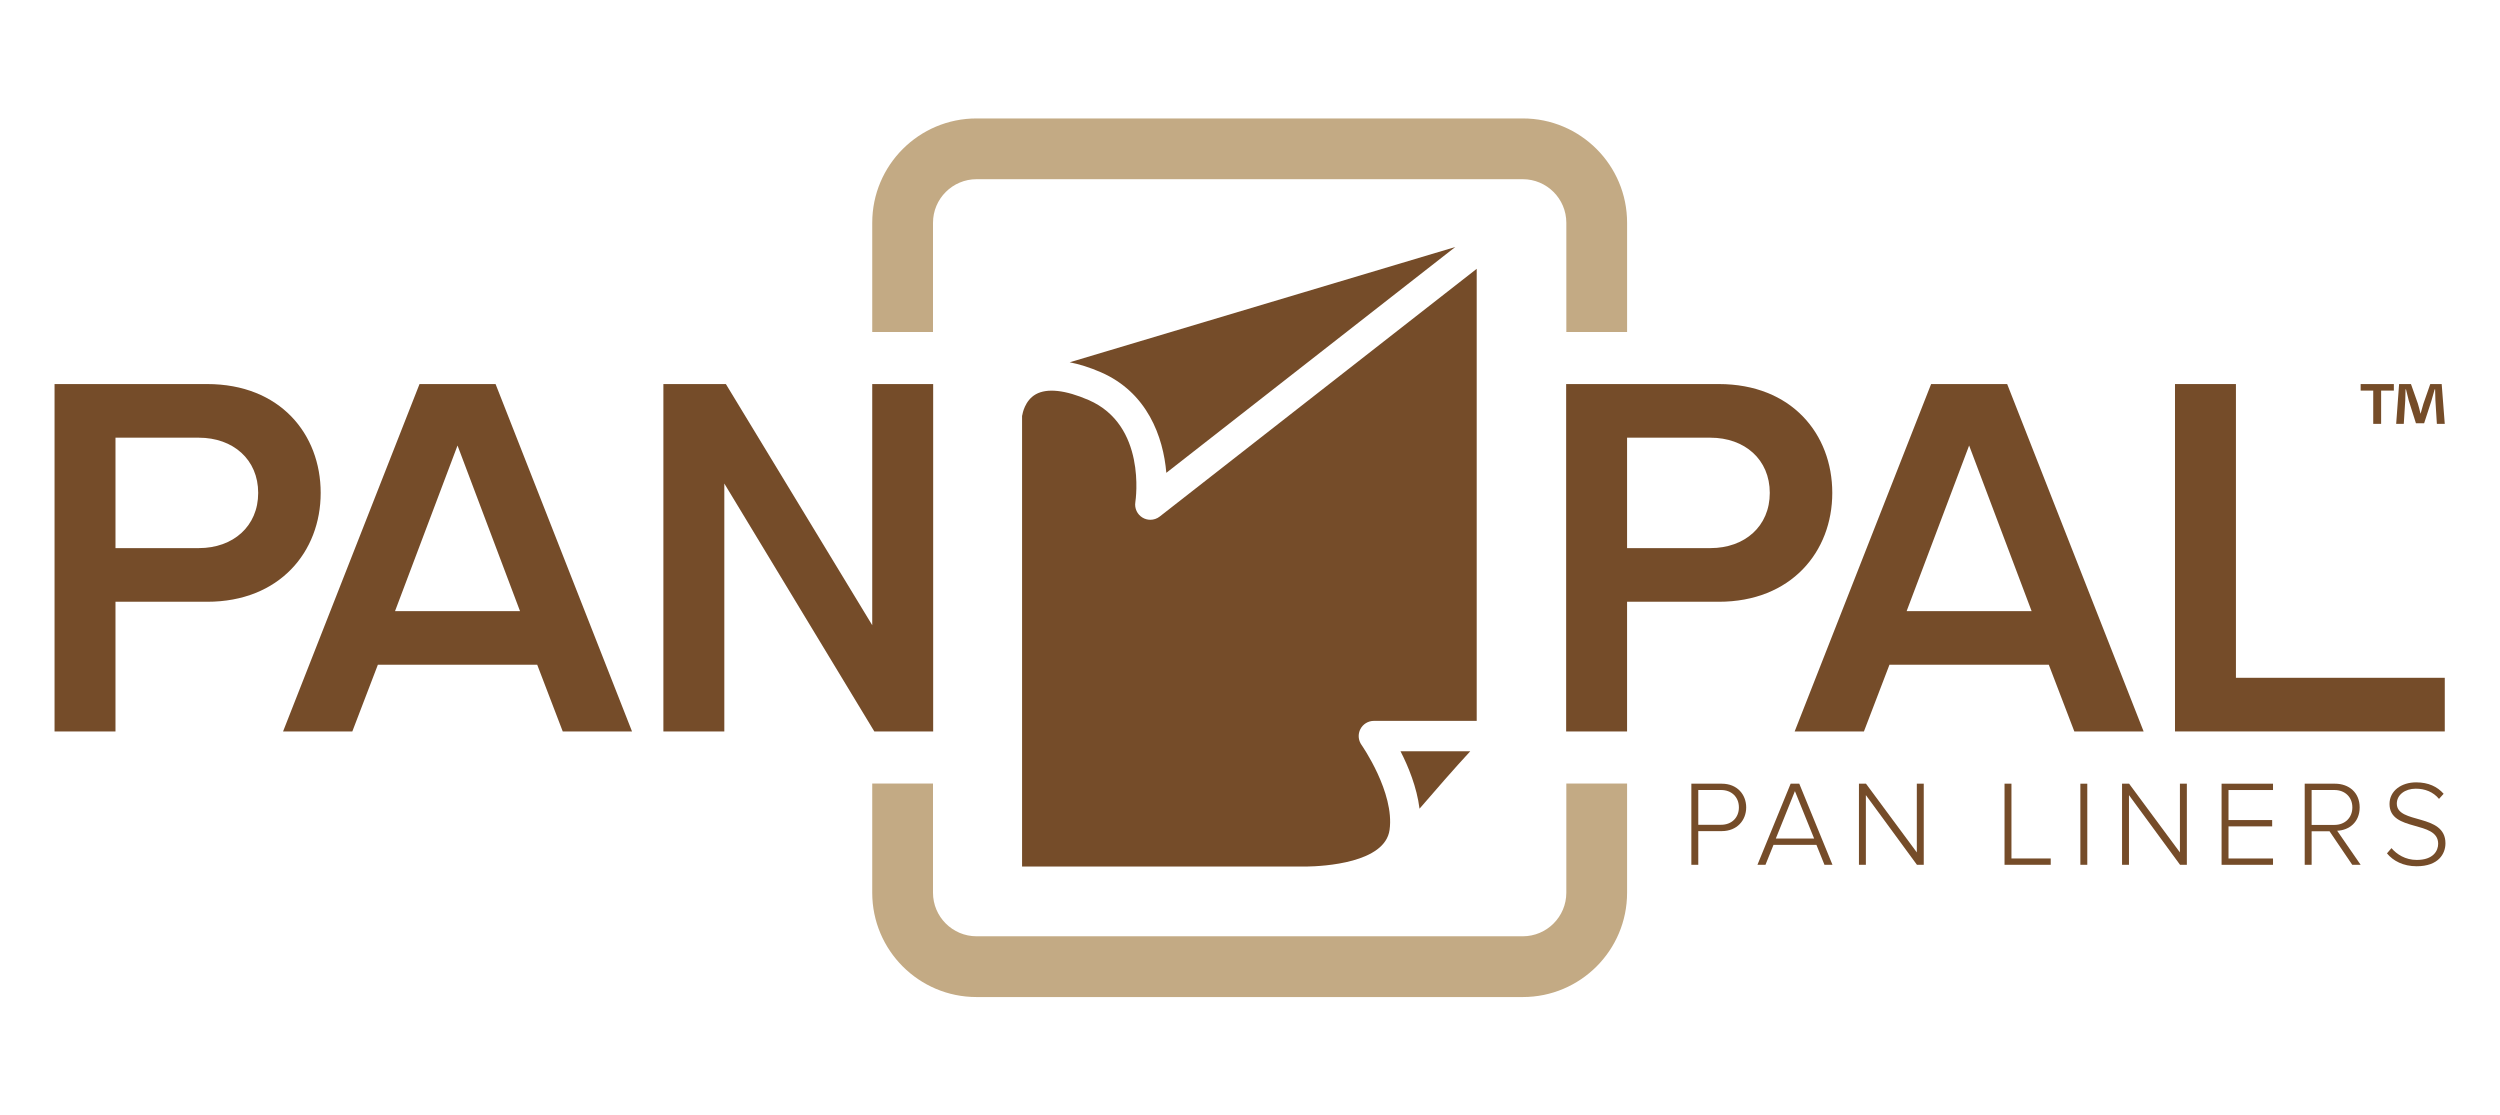
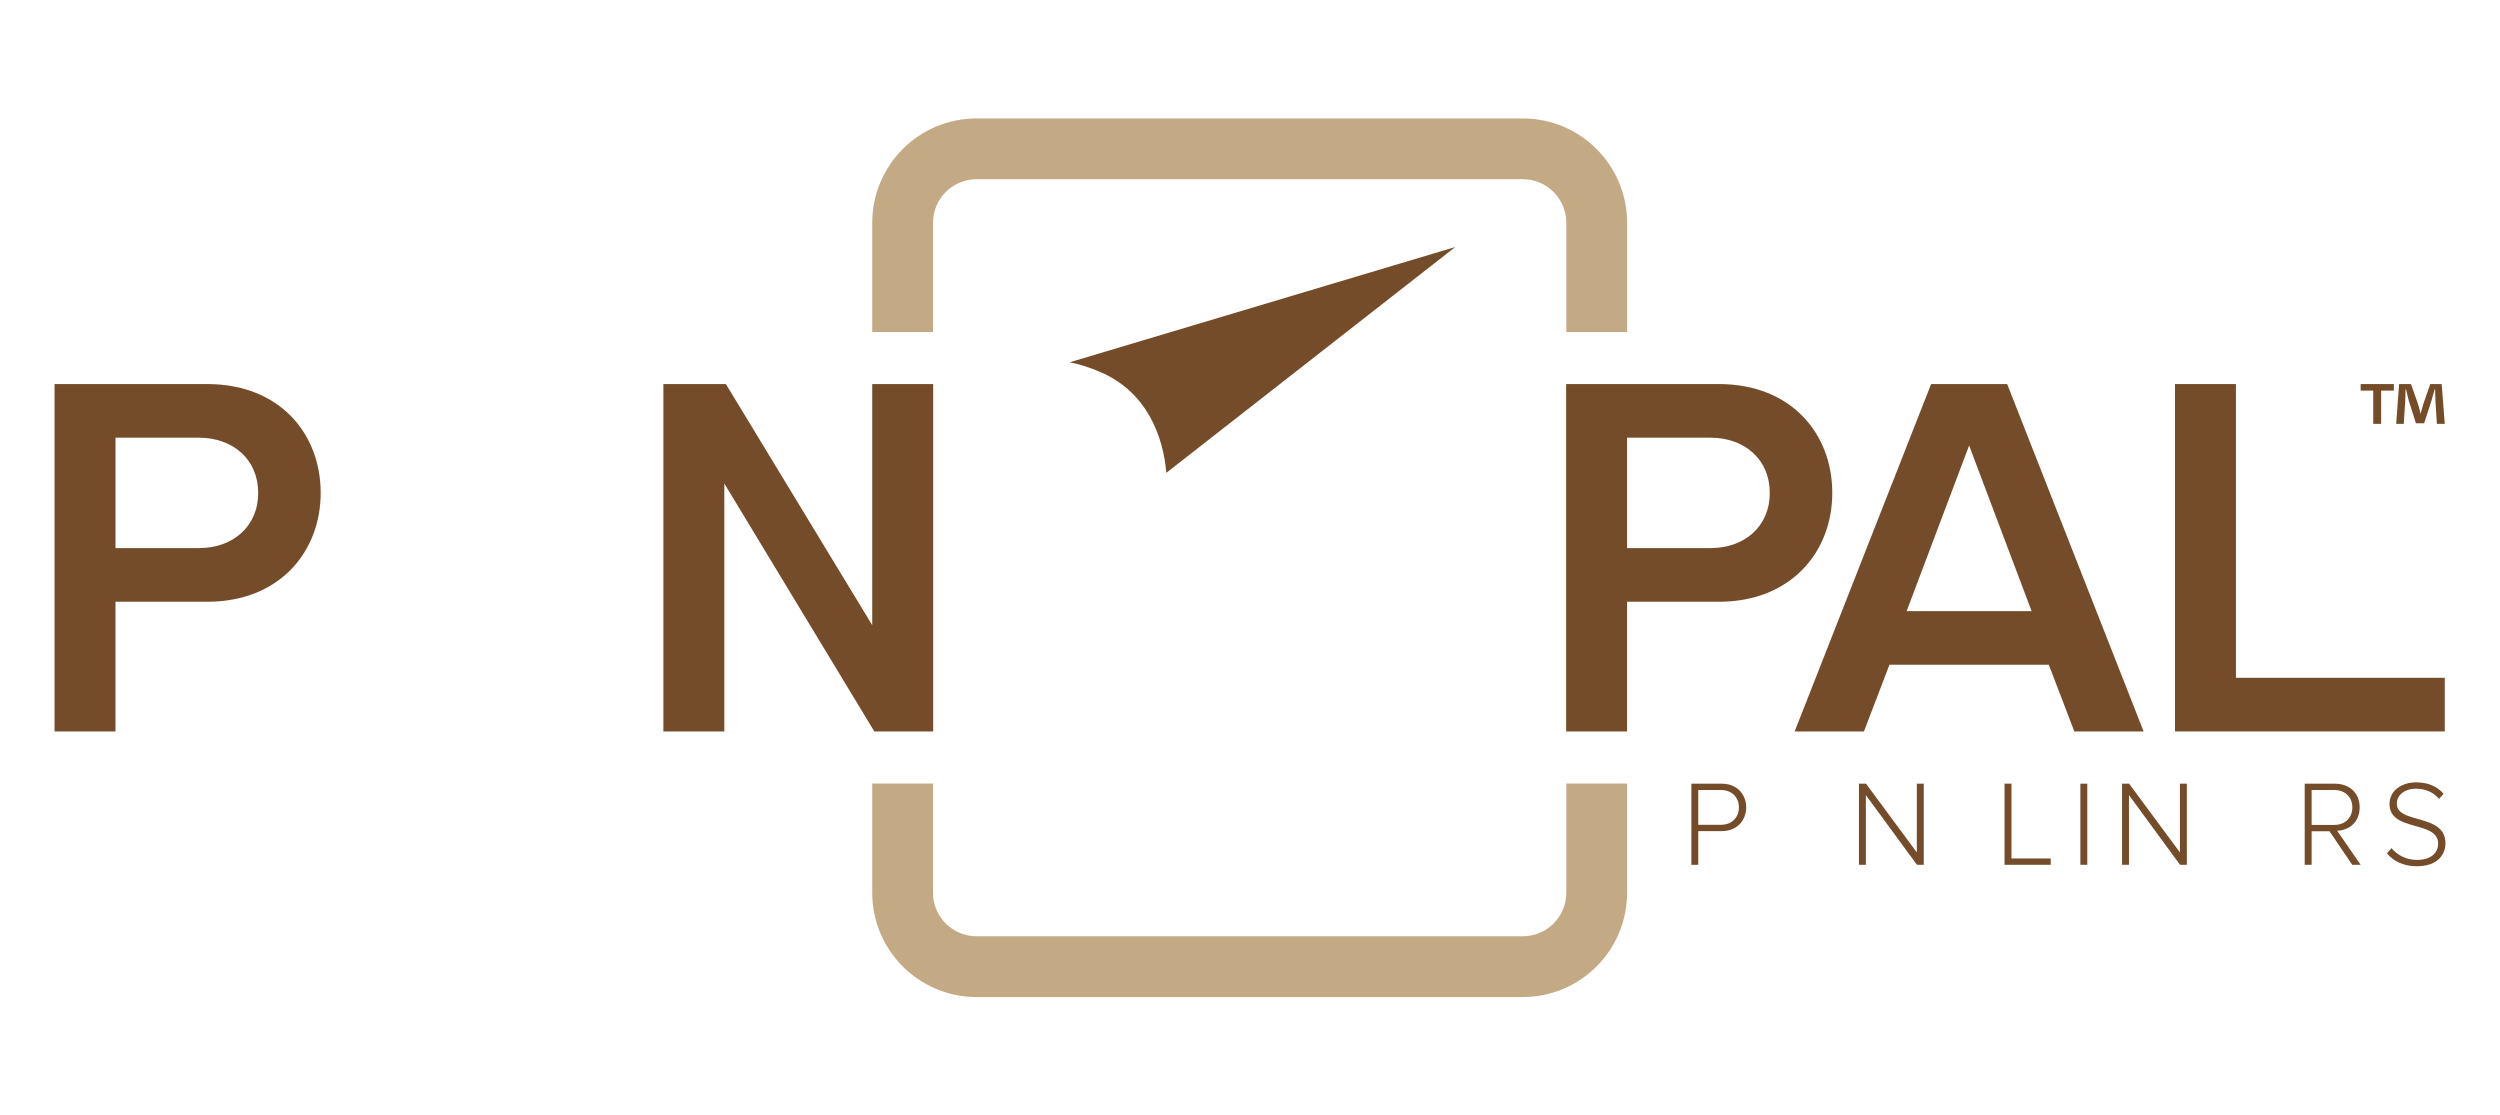
<svg xmlns="http://www.w3.org/2000/svg" id="Layer_1" data-name="Layer 1" version="1.1" viewBox="0 0 288 128.504">
  <g>
    <path d="M180.42,84.261v-40.018h17.579c8.399,0,13.08,5.76,13.08,12.54s-4.74,12.54-13.08,12.54h-10.56v14.939h-7.019ZM203.879,56.782c0-3.84-2.88-6.36-6.84-6.36h-9.6v12.72h9.6c3.96,0,6.84-2.52,6.84-6.36Z" fill="#754c29" stroke-width="0" />
    <path d="M100.721,84.261l-17.279-28.558v28.559h-7.02v-40.019h7.199l16.86,27.779v-27.779h7.02v40.019h-6.78Z" fill="#754c29" stroke-width="0" />
    <path d="M238.962,84.261l-2.939-7.68h-18.359l-2.939,7.68h-7.98l15.72-40.019h8.76l15.72,40.019h-7.983ZM226.843,51.323l-7.199,19.079h14.398l-7.199-19.079Z" fill="#754c29" stroke-width="0" />
    <path d="M250.559,84.261v-40.018h7.02v33.839h24.059v6.18h-31.079Z" fill="#754c29" stroke-width="0" />
    <g>
      <path d="M107.482,25.661c0-2.767,2.251-5.017,5.018-5.017h62.923c2.767,0,5.018,2.251,5.018,5.017v12.582h7v-12.582c0-6.637-5.38-12.017-12.018-12.017h-62.923c-6.637,0-12.018,5.38-12.018,12.017v12.582h7v-12.582Z" fill="#c3aa84" stroke-width="0" />
      <path d="M180.44,102.843c0,2.767-2.251,5.017-5.018,5.017h-62.923c-2.767,0-5.018-2.251-5.018-5.017v-12.582h-7v12.582c0,6.637,5.38,12.017,12.018,12.017h62.923c6.637,0,12.018-5.38,12.018-12.017v-12.582h-7v12.582Z" fill="#c3aa84" stroke-width="0" />
    </g>
    <path d="M6.284,84.261v-40.018h17.58c8.399,0,13.079,5.76,13.079,12.54s-4.74,12.54-13.079,12.54h-10.56v14.939h-7.02ZM29.743,56.782c0-3.84-2.88-6.36-6.839-6.36h-9.6v12.72h9.6c3.959,0,6.839-2.52,6.839-6.36Z" fill="#754c29" stroke-width="0" />
-     <path d="M64.827,84.261l-2.939-7.68h-18.36l-2.94,7.68h-7.979l15.72-40.019h8.76l15.719,40.019h-7.981ZM52.707,51.323l-7.2,19.079h14.399l-7.199-19.079Z" fill="#754c29" stroke-width="0" />
    <g>
      <path d="M194.844,99.624v-9.343h3.501c1.793,0,2.816,1.261,2.816,2.731s-1.037,2.732-2.816,2.732h-2.703v3.88h-.798ZM200.321,93.012c0-1.176-.826-2.003-2.06-2.003h-2.619v4.006h2.619c1.233,0,2.06-.826,2.06-2.003Z" fill="#754c29" stroke-width="0" />
-       <path d="M210.178,99.624l-.925-2.297h-4.944l-.925,2.297h-.925l3.824-9.343h.994l3.824,9.343h-.923ZM206.774,91.135l-2.199,5.463h4.412l-2.213-5.463Z" fill="#754c29" stroke-width="0" />
      <path d="M220.831,99.624l-5.883-8.026v8.026h-.798v-9.343h.812l5.855,7.915v-7.915h.799v9.343h-.785Z" fill="#754c29" stroke-width="0" />
      <path d="M230.922,99.624v-9.343h.798v8.615h4.524v.729h-5.322Z" fill="#754c29" stroke-width="0" />
      <path d="M239.658,99.624v-9.343h.798v9.343h-.798Z" fill="#754c29" stroke-width="0" />
      <path d="M251.142,99.624l-5.884-8.026v8.026h-.798v-9.343h.812l5.855,7.915v-7.915h.799v9.343h-.784Z" fill="#754c29" stroke-width="0" />
-       <path d="M255.926,99.624v-9.343h5.925v.729h-5.127v3.46h5.029v.729h-5.029v3.698h5.127v.729h-5.925v-.002Z" fill="#754c29" stroke-width="0" />
      <path d="M270.979,99.624l-2.619-3.866h-2.06v3.866h-.798v-9.343h3.487c1.611,0,2.844,1.023,2.844,2.731,0,1.695-1.205,2.634-2.592,2.689l2.704,3.922h-.966ZM270.992,93.012c0-1.176-.84-2.003-2.073-2.003h-2.619v4.021h2.619c1.234,0,2.073-.841,2.073-2.018Z" fill="#754c29" stroke-width="0" />
      <path d="M274.979,98.307l.519-.602c.602.7,1.582,1.359,2.913,1.359,1.919,0,2.466-1.065,2.466-1.863,0-2.746-5.604-1.317-5.604-4.581,0-1.527,1.373-2.493,3.067-2.493,1.401,0,2.438.49,3.166,1.317l-.532.588c-.673-.812-1.625-1.176-2.676-1.176-1.246,0-2.185.714-2.185,1.723,0,2.396,5.603,1.079,5.603,4.566,0,1.205-.798,2.647-3.319,2.647-1.541,0-2.704-.616-3.418-1.485Z" fill="#754c29" stroke-width="0" />
    </g>
    <g>
      <path d="M134.361,54.469l33.287-26.014-44.418,13.28c1.113.218,2.299.588,3.57,1.139,5.38,2.332,7.214,7.458,7.561,11.595Z" fill="#754c29" stroke-width="0" />
-       <path d="M160.078,95.606c.601-4.302-3.199-9.746-3.237-9.801-.377-.534-.425-1.235-.124-1.815s.899-.945,1.553-.945h11.847V30.967l-36.52,28.541c-.315.246-.695.371-1.078.371-.306,0-.613-.08-.888-.242-.62-.365-.953-1.072-.84-1.782.055-.357,1.28-8.882-5.383-11.771-2.676-1.159-4.778-1.392-6.077-.667-1.299.724-1.544,2.314-1.547,2.33-.008.059-.028.112-.042.169v51.91h32.767c1.995-.029,9.04-.421,9.569-4.22Z" fill="#754c29" stroke-width="0" />
-       <path d="M169.374,86.545h-8.036c.899,1.747,1.88,4.137,2.192,6.616,1.874-2.173,3.995-4.617,5.844-6.616Z" fill="#754c29" stroke-width="0" />
    </g>
  </g>
  <path d="M275.772,44.243v.758h-1.466v3.826h-.91v-3.826h-1.45v-.758h3.826ZM280.727,48.827l-.168-2.697c-.017-.354-.017-.793-.034-1.281h-.051c-.118.405-.27.944-.388,1.366l-.826,2.545h-.944l-.826-2.613c-.084-.337-.219-.893-.32-1.298h-.051c0,.421-.016.86-.034,1.281l-.169,2.697h-.876l.337-4.585h1.366l.792,2.242c.118.354.186.691.304,1.162h.016c.118-.404.219-.808.32-1.129l.792-2.276h1.315l.354,4.585h-.909Z" fill="#754c28" stroke-width="0" />
</svg>